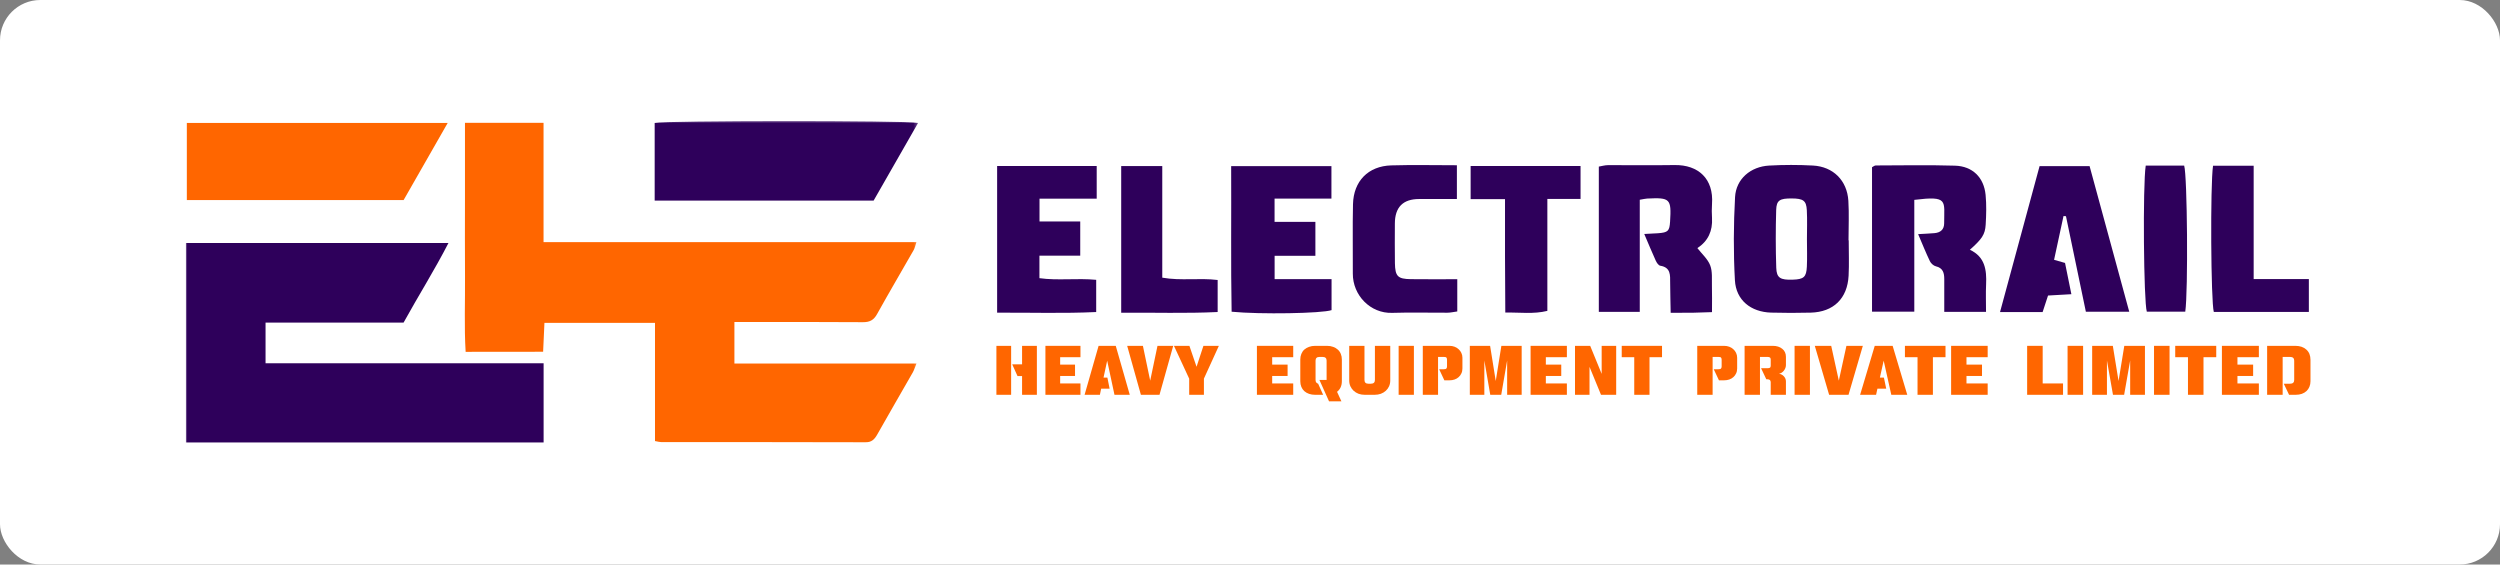
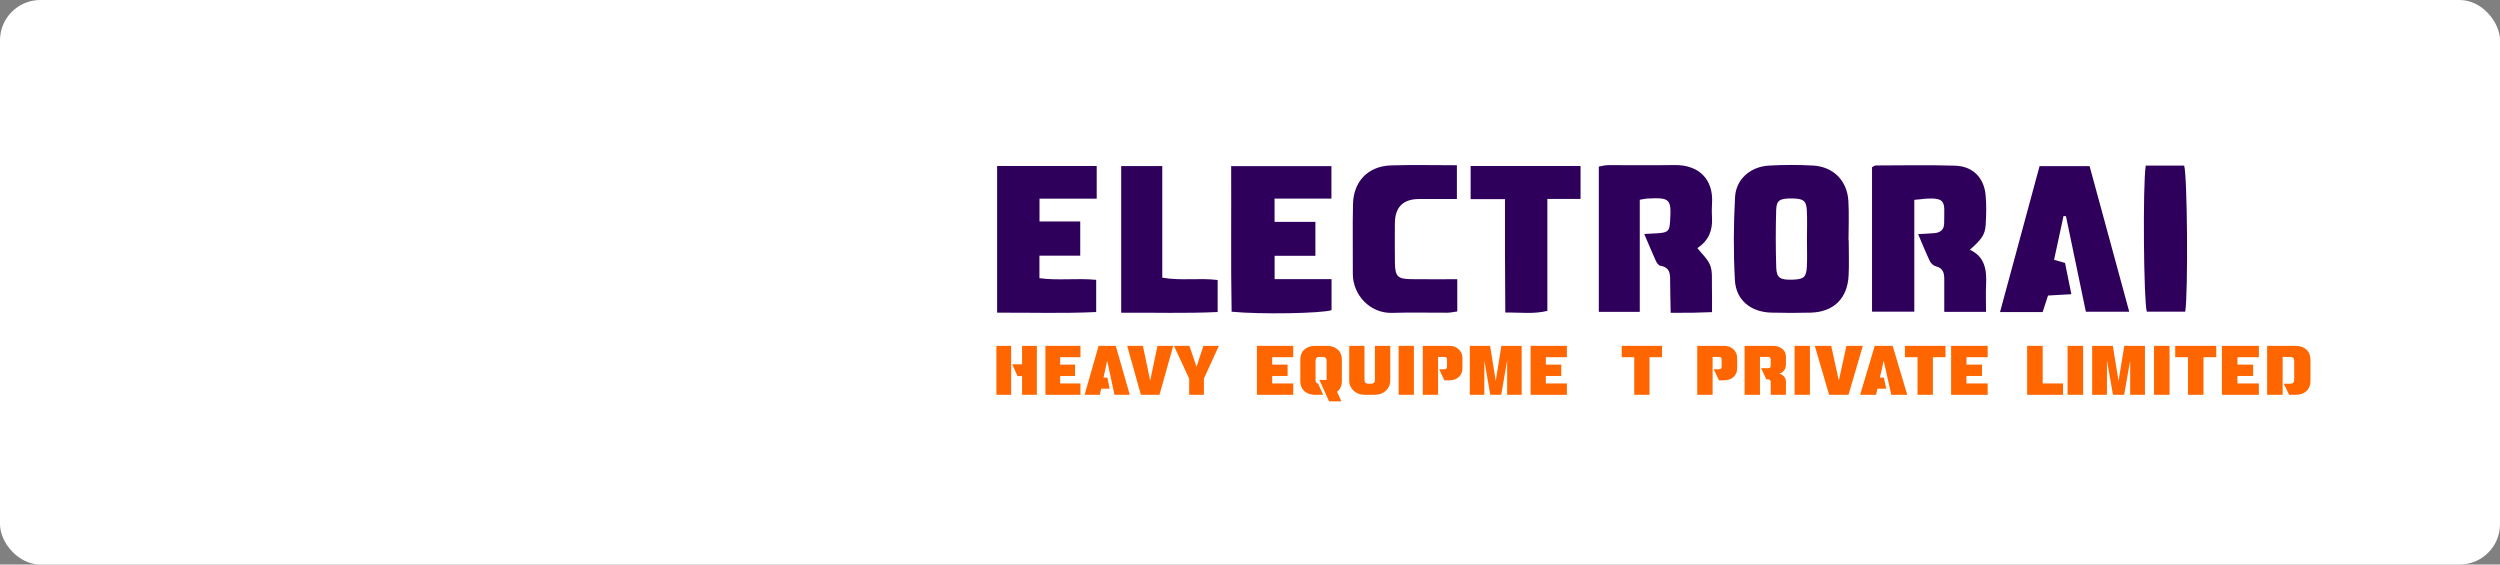
<svg xmlns="http://www.w3.org/2000/svg" width="620" height="140" viewBox="0 0 620 140" fill="none">
  <rect x="0" y="0" width="620" height="140" fill="#808080" stroke="none" />
  <rect width="620" height="140" rx="10" fill="white" />
  <g clip-path="url(#clip0_758_2)">
    <mask id="mask0_758_2" style="mask-type:luminance" maskUnits="userSpaceOnUse" x="46" y="30" width="182" height="80">
-       <path d="M227.724 30H46V110H227.724V30Z" fill="white" />
+       <path d="M227.724 30H46H227.724V30Z" fill="white" />
    </mask>
    <g mask="url(#mask0_758_2)">
      <path d="M115.311 30.45H134.8V60.041H227.276C226.976 60.942 226.882 61.508 226.617 61.973C223.589 67.28 220.484 72.542 217.519 77.882C216.689 79.378 215.705 79.914 214.011 79.902C204.586 79.825 195.16 79.864 185.736 79.864C184.588 79.864 183.442 79.864 182.134 79.864V90.154H227.288C226.876 91.159 226.691 91.799 226.37 92.362C223.439 97.496 220.458 102.601 217.56 107.754C216.876 108.969 216.156 109.698 214.623 109.695C197.739 109.645 180.85 109.656 163.962 109.641C163.585 109.641 163.205 109.518 162.439 109.384V80.065H135.021L134.694 87.236C128.288 87.242 121.885 87.247 115.479 87.256C115.102 81.076 115.37 74.8 115.323 68.539C115.273 62.222 115.311 55.905 115.311 49.588V30.45Z" fill="#FF6600" />
      <path d="M46.088 109.763V60.27H111.217C107.745 67.025 103.745 73.372 100.084 80.006H65.857V90.089H134.815V109.76H46.088V109.763Z" fill="#2E005B" />
      <path d="M162.359 49.748V30.495C164.766 29.861 224.528 29.81 227.679 30.495C223.981 36.954 220.34 43.316 216.656 49.751H162.359V49.748Z" fill="#2E005B" />
      <path d="M46.321 49.618V30.495H111.026C107.271 37.064 103.686 43.336 100.096 49.618H46.321Z" fill="#FF6600" />
    </g>
    <path d="M569.241 85.769C570.388 85.769 571.298 86.079 571.972 86.697C572.657 87.304 573 88.153 573 89.243V94.555C573 95.05 572.913 95.505 572.738 95.921C572.576 96.326 572.333 96.68 572.009 96.984C571.698 97.276 571.311 97.506 570.85 97.675C570.4 97.832 569.89 97.911 569.316 97.911H567.689L566.38 95.162H567.932C568.618 95.162 568.961 94.853 568.961 94.235V89.446C568.961 88.827 568.618 88.518 567.932 88.518H566.099V97.911H562.248V85.769H569.241Z" fill="#FF6600" />
    <path d="M560.198 85.769V88.586H554.887V90.424H558.777V93.24H554.887V95.095H560.198V97.911H551.034V85.769H560.198Z" fill="#FF6600" />
    <path d="M549.628 85.769V88.586H546.467V97.911H542.616V88.586H539.455V85.769H549.628Z" fill="#FF6600" />
    <path d="M538.05 85.769V97.911H534.197V85.769H538.05Z" fill="#FF6600" />
    <path d="M526.786 97.911H524.018L522.522 89.395V97.911H518.857V85.769H523.98L525.401 94.488L526.824 85.769H531.947V97.911H528.282V89.395L526.786 97.911Z" fill="#FF6600" />
    <path d="M516.61 85.769V97.911H512.757V85.769H516.61Z" fill="#FF6600" />
    <path d="M506.584 85.769V95.095H511.633V97.911H502.732V85.769H506.584Z" fill="#FF6600" />
    <path d="M492.942 85.769V88.586H487.688V90.424H491.537V93.24H487.688V95.095H492.942V97.911H483.878V85.769H492.942Z" fill="#FF6600" />
    <path d="M482.485 85.769V88.586H479.36V97.911H475.548V88.586H472.422V85.769H482.485Z" fill="#FF6600" />
    <path d="M466.212 93.645H467.21L467.783 96.393H465.601L465.268 97.911H461.309L464.935 85.769H469.375L473.001 97.911H469.042L467.154 89.446L466.212 93.645Z" fill="#FF6600" />
    <path d="M461.983 85.769L458.433 97.911H453.622L450.071 85.769H454.14L456.028 94.403L457.914 85.769H461.983Z" fill="#FF6600" />
    <path d="M448.864 85.769V97.911H445.054V85.769H448.864Z" fill="#FF6600" />
    <path d="M439.671 85.769C440.14 85.769 440.573 85.831 440.966 85.955C441.361 86.079 441.701 86.258 441.984 86.495C442.28 86.719 442.509 87.001 442.669 87.338C442.83 87.675 442.91 88.057 442.91 88.484V90.559C442.91 90.784 442.866 91.014 442.78 91.25C442.694 91.486 442.57 91.705 442.409 91.908C442.261 92.099 442.083 92.267 441.874 92.413C441.664 92.548 441.435 92.638 441.189 92.683C441.707 92.773 442.12 92.998 442.429 93.358C442.749 93.718 442.91 94.128 442.91 94.589V97.911H439.136V94.774C439.123 94.302 438.858 94.066 438.34 94.066H438.044L436.749 91.317H438.322C438.593 91.317 438.797 91.278 438.932 91.199C439.068 91.109 439.136 90.941 439.136 90.694V89.159C439.136 88.912 439.068 88.743 438.932 88.653C438.809 88.563 438.611 88.518 438.34 88.518H436.472V97.911H432.66V85.769H439.671Z" fill="#FF6600" />
    <path d="M427.578 85.769C428.034 85.769 428.459 85.843 428.854 85.989C429.249 86.135 429.588 86.343 429.872 86.613C430.167 86.871 430.396 87.18 430.556 87.54C430.729 87.9 430.815 88.293 430.815 88.721V91.368C430.815 91.829 430.729 92.239 430.556 92.599C430.396 92.959 430.167 93.268 429.872 93.526C429.588 93.785 429.249 93.982 428.854 94.117C428.459 94.252 428.034 94.319 427.578 94.319H426.301L425.006 91.57H426.172C426.493 91.57 426.702 91.514 426.8 91.402C426.912 91.289 426.968 91.109 426.968 90.862V89.226C426.968 88.979 426.918 88.799 426.82 88.687C426.733 88.574 426.517 88.518 426.172 88.518H424.729V97.911H420.917V85.769H427.578Z" fill="#FF6600" />
    <path d="M412.182 85.769V88.586H409.078V97.911H405.293V88.586H402.188V85.769H412.182Z" fill="#FF6600" />
-     <path d="M400.814 85.769V97.911H397.049L394.2 90.98V97.911H390.6V85.769H394.366L397.213 92.717V85.769H400.814Z" fill="#FF6600" />
    <path d="M388.586 85.769V88.586H383.368V90.424H387.191V93.24H383.368V95.095H388.586V97.911H379.585V85.769H388.586Z" fill="#FF6600" />
    <path d="M372.304 97.911H369.585L368.116 89.395V97.911H364.515V85.769H369.548L370.945 94.488L372.34 85.769H377.374V97.911H373.773V89.395L372.304 97.911Z" fill="#FF6600" />
    <path d="M359.467 85.769C359.92 85.769 360.343 85.843 360.734 85.989C361.127 86.135 361.463 86.343 361.744 86.613C362.039 86.871 362.265 87.18 362.424 87.54C362.596 87.9 362.682 88.293 362.682 88.721V91.368C362.682 91.829 362.596 92.239 362.424 92.599C362.265 92.959 362.039 93.268 361.744 93.526C361.463 93.785 361.127 93.982 360.734 94.117C360.343 94.252 359.92 94.319 359.467 94.319H358.2L356.913 91.57H358.071C358.389 91.57 358.597 91.514 358.695 91.402C358.805 91.289 358.861 91.109 358.861 90.862V89.226C358.861 88.979 358.811 88.799 358.713 88.687C358.628 88.574 358.414 88.518 358.071 88.518H356.638V97.911H352.853V85.769H359.467Z" fill="#FF6600" />
    <path d="M350.646 85.769V97.911H346.861V85.769H350.646Z" fill="#FF6600" />
    <path d="M344.782 85.769V94.37C344.782 94.887 344.684 95.365 344.489 95.803C344.293 96.23 344.023 96.601 343.68 96.916C343.337 97.231 342.928 97.478 342.449 97.658C341.972 97.827 341.458 97.911 340.907 97.911H338.463C337.912 97.911 337.397 97.827 336.92 97.658C336.455 97.478 336.05 97.231 335.707 96.916C335.364 96.601 335.095 96.23 334.899 95.803C334.703 95.365 334.605 94.887 334.605 94.37V85.769H338.389V94.235C338.389 94.853 338.72 95.162 339.382 95.162H339.969C340.643 95.162 340.979 94.853 340.979 94.235V85.769H344.782Z" fill="#FF6600" />
    <path d="M328.133 97.911H326.148C325.597 97.911 325.096 97.832 324.642 97.675C324.189 97.517 323.797 97.293 323.466 97C323.147 96.708 322.903 96.354 322.732 95.938C322.56 95.522 322.474 95.055 322.474 94.538V89.159C322.474 88.653 322.56 88.192 322.732 87.776C322.903 87.349 323.147 86.989 323.466 86.697C323.797 86.405 324.189 86.18 324.642 86.022C325.096 85.854 325.597 85.769 326.148 85.769H329.107C329.658 85.769 330.16 85.854 330.613 86.022C331.066 86.18 331.452 86.405 331.77 86.697C332.1 86.989 332.352 87.349 332.523 87.776C332.695 88.192 332.78 88.653 332.78 89.159V94.538C332.78 95.112 332.676 95.623 332.469 96.073C332.26 96.511 331.966 96.877 331.587 97.169L332.67 99.53H329.602L327.214 94.218H328.997V89.429C328.997 88.822 328.66 88.518 327.986 88.518H327.251C326.589 88.518 326.259 88.822 326.259 89.429V94.235C326.259 94.527 326.326 94.746 326.461 94.892C326.607 95.027 326.755 95.117 326.902 95.162L328.133 97.911Z" fill="#FF6600" />
    <path d="M320.718 85.769V88.586H315.501V90.424H319.322V93.24H315.501V95.095H320.718V97.911H311.716V85.769H320.718Z" fill="#FF6600" />
    <path d="M302.278 85.769L298.571 93.897V97.911H294.919V93.914L291.141 85.769H294.972L296.745 90.963L298.448 85.769H302.278Z" fill="#FF6600" />
    <path d="M290.958 85.769L287.554 97.911H282.943L279.539 85.769H283.44L285.248 94.403L287.057 85.769H290.958Z" fill="#FF6600" />
    <path d="M273.675 93.645H274.633L275.183 96.393H273.09L272.771 97.911H268.976L272.451 85.769H276.707L280.183 97.911H276.389L274.58 89.446L273.675 93.645Z" fill="#FF6600" />
    <path d="M267.954 85.769V88.586H262.918V90.424H266.607V93.24H262.918V95.095H267.954V97.911H259.265V85.769H267.954Z" fill="#FF6600" />
    <path d="M257.145 85.769V97.911H253.474V93.257H252.339L251.027 90.356H253.474V85.769H257.145ZM250.761 85.769V97.911H247.108V85.769H250.761Z" fill="#FF6600" />
    <path d="M488.521 61.936C492.285 63.689 492.718 66.953 492.552 70.533C492.45 72.725 492.535 74.924 492.535 77.338H482.177C482.177 74.524 482.184 71.868 482.177 69.209C482.173 67.708 481.875 66.458 480.091 66.043C479.522 65.91 478.879 65.323 478.616 64.778C477.615 62.695 476.755 60.542 475.694 58.065C477.299 57.97 478.528 57.924 479.754 57.819C481.239 57.689 482.155 56.923 482.152 55.356C482.131 49.763 483.268 48.516 474.747 49.567V77.299H464.262V41.469C464.592 41.307 464.89 41.033 465.193 41.033C471.737 41.016 478.289 40.886 484.831 41.086C489.206 41.219 492.008 44.002 492.43 48.34C492.665 50.772 492.598 53.252 492.45 55.697C492.304 58.191 491.506 59.284 488.532 61.94L488.521 61.936Z" fill="#2E005B" />
    <path d="M406.662 49.539V77.345H396.507V41.315C397.249 41.191 398.014 40.96 398.782 40.956C404.281 40.931 409.784 41.026 415.283 40.935C421.199 40.84 425.026 44.357 424.58 50.568C424.496 51.731 424.513 52.911 424.58 54.078C424.756 57.261 423.622 59.783 420.953 61.533C422.059 62.962 423.52 64.224 424.13 65.815C424.728 67.371 424.507 69.258 424.559 71.004C424.615 72.982 424.574 74.963 424.574 77.408C422.821 77.465 421.245 77.538 419.665 77.563C418.035 77.588 416.402 77.57 414.327 77.57C414.282 74.974 414.212 72.574 414.201 70.171C414.194 68.264 414.394 66.328 411.739 65.896C411.312 65.826 410.862 65.154 410.637 64.663C409.679 62.558 408.797 60.415 407.775 58.026C409.152 57.953 410.174 57.921 411.192 57.844C413.681 57.654 414.036 57.299 414.18 54.945C414.525 49.286 414.205 48.962 408.513 49.24C408.067 49.261 407.624 49.381 406.662 49.539Z" fill="#2E005B" />
    <path d="M458.482 59.6C458.482 62.523 458.605 65.45 458.454 68.362C458.162 74.043 454.7 77.391 449.047 77.535C445.779 77.619 442.503 77.623 439.229 77.528C434.218 77.38 430.532 74.45 430.258 69.511C429.879 62.653 429.918 55.743 430.293 48.885C430.543 44.367 434.159 41.314 438.752 41.061C442.362 40.861 446.003 40.858 449.613 41.054C454.637 41.325 458.081 44.761 458.394 49.788C458.595 53.048 458.433 56.33 458.433 59.6C458.447 59.6 458.46 59.6 458.479 59.6H458.482ZM448.12 59.477C448.12 57.029 448.222 54.573 448.093 52.131C447.962 49.728 447.197 49.23 444.314 49.215C441.393 49.201 440.564 49.661 440.494 52.072C440.353 56.849 440.353 61.638 440.511 66.412C440.596 68.945 441.526 69.458 444.602 69.356C447.323 69.268 447.976 68.738 448.102 66.124C448.208 63.914 448.124 61.694 448.124 59.477H448.12Z" fill="#2E005B" />
    <path d="M271.982 41.17V49.275H257.799V54.924H267.899V63.401H257.779V68.987C262.357 69.623 267.014 68.935 271.855 69.395V77.384C263.769 77.77 255.654 77.5 247.287 77.545V41.174H271.979L271.982 41.17Z" fill="#2E005B" />
    <path d="M326.221 63.44H316.105V69.223H330.227V76.913C327.869 77.728 312.587 78.005 305.441 77.306C305.227 65.39 305.392 53.424 305.329 41.199H330.196V49.258H316.092V55.023H326.217V63.444L326.221 63.44Z" fill="#2E005B" />
    <path d="M509.41 64.434C510.383 64.712 511.128 64.926 512.128 65.211C512.609 67.575 513.111 70.052 513.701 72.961C511.685 73.076 509.887 73.178 507.915 73.291C507.479 74.622 507.051 75.922 506.57 77.391H496.007C499.305 65.228 502.529 53.326 505.814 41.202H518.22C521.471 53.143 524.719 65.067 528.055 77.317H517.297C515.667 69.49 514.014 61.557 512.36 53.621C512.156 53.607 511.956 53.589 511.752 53.575C510.984 57.134 510.218 60.696 509.41 64.438V64.434Z" fill="#2E005B" />
    <path d="M361.405 69.24V77.24C360.506 77.359 359.726 77.549 358.947 77.552C354.386 77.581 349.817 77.44 345.26 77.591C339.859 77.77 335.463 73.228 335.499 67.832C335.537 62.102 335.407 56.365 335.543 50.638C335.68 44.908 339.326 41.191 345.021 41.016C350.368 40.854 355.727 40.981 361.309 40.981V49.356C358.185 49.356 355.07 49.356 351.956 49.356C347.941 49.356 345.932 51.384 345.927 55.441C345.927 58.715 345.877 61.993 345.94 65.267C346.003 68.538 346.647 69.184 349.86 69.23C353.581 69.282 357.299 69.244 361.402 69.244L361.405 69.24Z" fill="#2E005B" />
    <path d="M373.238 49.381H364.716V41.16H391.977V49.335H383.744V77.099C380.257 77.946 377.041 77.454 373.315 77.51C373.291 72.732 373.256 68.109 373.242 63.486C373.227 58.947 373.242 54.408 373.242 49.377L373.238 49.381Z" fill="#2E005B" />
    <path d="M278.057 77.552V41.178H288.243V68.861C292.952 69.683 297.379 68.872 301.979 69.437V77.38C294.118 77.763 286.253 77.493 278.057 77.552Z" fill="#2E005B" />
-     <path d="M548.835 41.104H558.909V69.202H572.596V77.359H549.024C548.301 74.882 548.118 45.854 548.835 41.104Z" fill="#2E005B" />
    <path d="M532.142 41.062H541.672C542.458 43.507 542.68 72.29 541.946 77.296H532.409C531.637 74.851 531.377 46.019 532.142 41.062Z" fill="#2E005B" />
  </g>
  <defs>
    <clipPath id="clip0_758_2">
      <rect width="527" height="80" fill="white" transform="translate(46 30)" />
    </clipPath>
  </defs>
</svg>